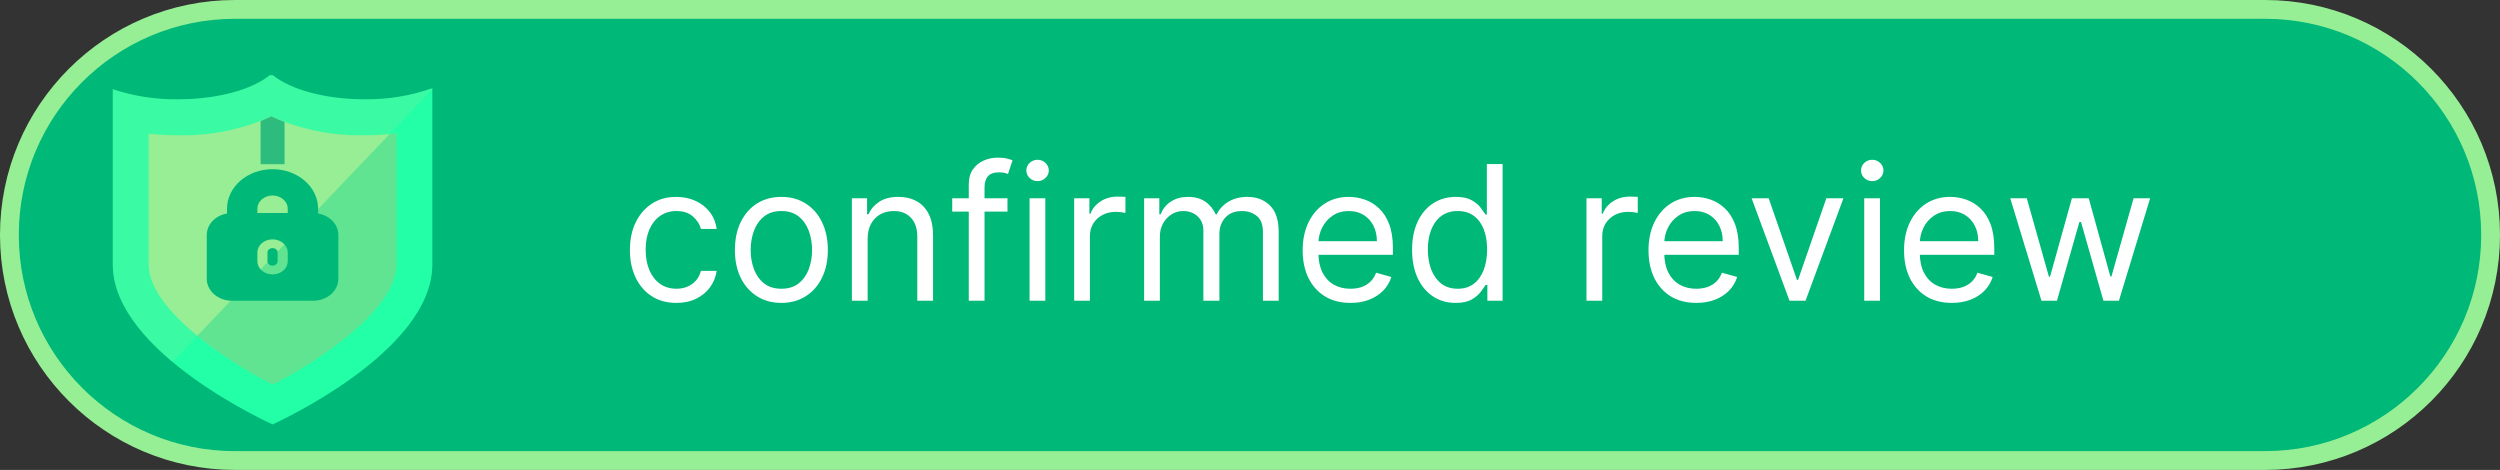
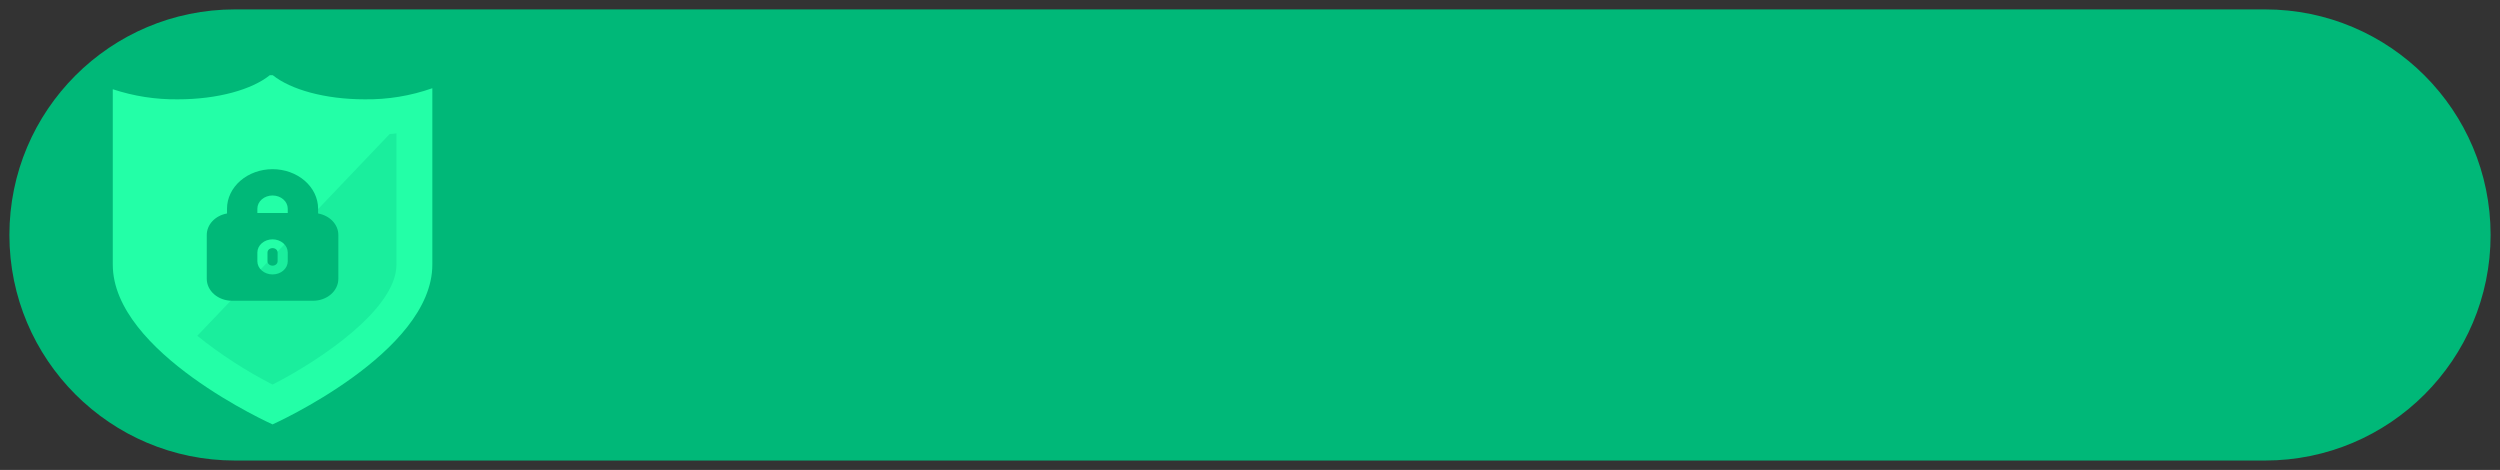
<svg xmlns="http://www.w3.org/2000/svg" width="133" height="25" viewBox="0 0 133 25" fill="none">
  <rect x="0" y="0" width="133" height="25" fill="#333333" stroke="none" />
  <g clip-path="url(#clip0_90_498)">
    <path d="M120.5 0.5H12.5C5.873 0.5 0.5 5.873 0.5 12.5C0.5 19.127 5.873 24.5 12.5 24.5H120.5C127.127 24.5 132.5 19.127 132.5 12.5C132.5 5.873 127.127 0.5 120.5 0.5Z" fill="#00B878" />
-     <path d="M120.5 0.5H12.5C5.873 0.5 0.5 5.873 0.5 12.5C0.5 19.127 5.873 24.5 12.5 24.5H120.5C127.127 24.5 132.5 19.127 132.5 12.5C132.5 5.873 127.127 0.5 120.5 0.5Z" stroke="#97EF95" />
    <path d="M19.399 5.284C17.279 5.284 15.458 4.761 14.511 4H14.354C13.407 4.764 11.584 5.284 9.465 5.284C8.288 5.299 7.117 5.117 6 4.747V14.08C6 18.772 14.5 22.578 14.5 22.578C14.5 22.578 23 18.772 23 14.08V4.693C21.844 5.1 20.625 5.301 19.399 5.284Z" fill="#23FFA7" />
-     <path d="M14.5 20.459C11.944 19.147 7.91 16.421 7.91 14.079V7.112C8.427 7.168 8.946 7.196 9.465 7.196C11.175 7.235 12.872 6.892 14.432 6.191C15.992 6.892 17.689 7.235 19.398 7.196C19.963 7.197 20.528 7.163 21.089 7.096V14.081C21.09 16.431 17.058 19.154 14.5 20.459Z" fill="#97EF95" />
    <path opacity="0.4" d="M14.501 20.459C13.081 19.733 11.739 18.863 10.495 17.865L20.725 7.134C20.848 7.122 20.97 7.109 21.091 7.095V14.08C21.091 16.431 17.059 19.155 14.501 20.459Z" fill="#0DD58F" />
-     <path d="M15.138 8.736V6.488C14.893 6.396 14.655 6.297 14.434 6.189C14.252 6.278 14.061 6.361 13.864 6.438V8.736H15.138Z" fill="#13AF79" />
-     <path opacity="0.2" d="M19.399 5.284C17.279 5.284 15.458 4.761 14.511 4H14.354C13.407 4.764 11.584 5.284 9.465 5.284C8.288 5.299 7.117 5.117 6 4.747V14.08C6 16.026 7.465 17.817 9.173 19.25L23 4.747L22.895 4.727C21.77 5.11 20.588 5.298 19.399 5.284Z" fill="#97EF95" />
    <path d="M14.5 9C13.858 9.001 13.242 9.222 12.788 9.616C12.334 10.01 12.078 10.543 12.077 11.1V11.357C11.773 11.411 11.5 11.554 11.303 11.762C11.107 11.97 11 12.231 11 12.5V14.833C11 15.143 11.142 15.439 11.394 15.658C11.647 15.877 11.989 16 12.346 16H16.654C17.011 16 17.353 15.877 17.606 15.658C17.858 15.439 18 15.143 18 14.833V12.5C18 12.231 17.893 11.97 17.697 11.762C17.5 11.554 17.227 11.411 16.923 11.357V11.1C16.922 10.543 16.666 10.01 16.212 9.616C15.758 9.222 15.142 9.001 14.5 9ZM15.308 13.9C15.308 14.086 15.223 14.264 15.071 14.395C14.92 14.526 14.714 14.6 14.5 14.6C14.286 14.6 14.08 14.526 13.929 14.395C13.777 14.264 13.692 14.086 13.692 13.9V13.433C13.692 13.248 13.777 13.07 13.929 12.938C14.08 12.807 14.286 12.733 14.5 12.733C14.714 12.733 14.92 12.807 15.071 12.938C15.223 13.07 15.308 13.248 15.308 13.433V13.9ZM15.308 11.333H13.692V11.1C13.692 10.914 13.777 10.736 13.929 10.605C14.08 10.474 14.286 10.4 14.5 10.4C14.714 10.4 14.92 10.474 15.071 10.605C15.223 10.736 15.308 10.914 15.308 11.1V11.333Z" fill="#00B878" />
    <path d="M14.5 13.2C14.465 13.2 14.43 13.206 14.397 13.217C14.364 13.229 14.334 13.246 14.309 13.268C14.284 13.29 14.264 13.315 14.251 13.344C14.237 13.372 14.231 13.403 14.231 13.434V13.9C14.231 13.962 14.259 14.021 14.31 14.065C14.36 14.109 14.429 14.133 14.5 14.133C14.572 14.133 14.64 14.109 14.691 14.065C14.741 14.021 14.769 13.962 14.769 13.9V13.434C14.77 13.403 14.763 13.372 14.75 13.344C14.736 13.315 14.716 13.29 14.691 13.268C14.666 13.246 14.636 13.229 14.604 13.217C14.571 13.206 14.536 13.2 14.5 13.2Z" fill="#00B878" />
-     <path d="M35.983 16.114C35.472 16.114 35.031 15.993 34.662 15.751C34.293 15.51 34.008 15.177 33.81 14.754C33.611 14.33 33.511 13.846 33.511 13.301C33.511 12.747 33.613 12.258 33.817 11.835C34.023 11.408 34.309 11.076 34.676 10.837C35.045 10.595 35.476 10.474 35.969 10.474C36.352 10.474 36.698 10.546 37.006 10.688C37.313 10.829 37.566 11.028 37.762 11.284C37.959 11.54 38.081 11.838 38.128 12.179H37.29C37.226 11.93 37.084 11.71 36.864 11.518C36.646 11.324 36.352 11.227 35.983 11.227C35.656 11.227 35.37 11.312 35.124 11.483C34.88 11.651 34.689 11.889 34.552 12.197C34.417 12.502 34.349 12.861 34.349 13.273C34.349 13.694 34.416 14.061 34.548 14.374C34.683 14.686 34.873 14.929 35.117 15.102C35.363 15.274 35.651 15.361 35.983 15.361C36.201 15.361 36.398 15.323 36.576 15.247C36.754 15.171 36.904 15.062 37.027 14.921C37.15 14.778 37.238 14.608 37.29 14.409H38.128C38.081 14.731 37.963 15.021 37.776 15.279C37.592 15.535 37.347 15.738 37.041 15.89C36.738 16.039 36.385 16.114 35.983 16.114ZM41.569 16.114C41.077 16.114 40.644 15.996 40.273 15.762C39.903 15.528 39.615 15.2 39.406 14.778C39.2 14.357 39.097 13.865 39.097 13.301C39.097 12.733 39.2 12.237 39.406 11.813C39.615 11.389 39.903 11.06 40.273 10.826C40.644 10.592 41.077 10.474 41.569 10.474C42.061 10.474 42.492 10.592 42.861 10.826C43.233 11.06 43.522 11.389 43.728 11.813C43.936 12.237 44.041 12.733 44.041 13.301C44.041 13.865 43.936 14.357 43.728 14.778C43.522 15.2 43.233 15.528 42.861 15.762C42.492 15.996 42.061 16.114 41.569 16.114ZM41.569 15.361C41.943 15.361 42.251 15.265 42.492 15.073C42.734 14.881 42.912 14.629 43.028 14.317C43.144 14.004 43.202 13.666 43.202 13.301C43.202 12.937 43.144 12.597 43.028 12.282C42.912 11.967 42.734 11.713 42.492 11.518C42.251 11.324 41.943 11.227 41.569 11.227C41.195 11.227 40.887 11.324 40.646 11.518C40.404 11.713 40.225 11.967 40.109 12.282C39.993 12.597 39.935 12.937 39.935 13.301C39.935 13.666 39.993 14.004 40.109 14.317C40.225 14.629 40.404 14.881 40.646 15.073C40.887 15.265 41.195 15.361 41.569 15.361ZM46.158 12.719V16H45.32V10.546H46.129V11.398H46.2C46.328 11.121 46.522 10.898 46.783 10.73C47.043 10.56 47.379 10.474 47.791 10.474C48.161 10.474 48.484 10.55 48.761 10.702C49.038 10.851 49.253 11.078 49.407 11.383C49.561 11.687 49.638 12.07 49.638 12.534V16H48.8V12.591C48.8 12.162 48.689 11.829 48.466 11.589C48.243 11.348 47.938 11.227 47.55 11.227C47.282 11.227 47.043 11.285 46.833 11.401C46.624 11.517 46.46 11.687 46.339 11.909C46.218 12.132 46.158 12.402 46.158 12.719ZM53.598 10.546V11.256H50.658V10.546H53.598ZM51.539 16V9.793C51.539 9.48 51.612 9.22 51.759 9.011C51.906 8.803 52.096 8.647 52.331 8.543C52.565 8.438 52.812 8.386 53.073 8.386C53.279 8.386 53.447 8.403 53.577 8.436C53.707 8.469 53.804 8.5 53.868 8.528L53.627 9.253C53.584 9.239 53.525 9.221 53.449 9.2C53.376 9.178 53.279 9.168 53.158 9.168C52.881 9.168 52.681 9.237 52.558 9.377C52.437 9.517 52.377 9.722 52.377 9.991V16H51.539ZM54.773 16V10.546H55.611V16H54.773ZM55.199 9.636C55.036 9.636 54.895 9.581 54.776 9.469C54.66 9.358 54.602 9.224 54.602 9.068C54.602 8.912 54.66 8.778 54.776 8.667C54.895 8.556 55.036 8.5 55.199 8.5C55.362 8.5 55.502 8.556 55.618 8.667C55.736 8.778 55.796 8.912 55.796 9.068C55.796 9.224 55.736 9.358 55.618 9.469C55.502 9.581 55.362 9.636 55.199 9.636ZM57.146 16V10.546H57.956V11.369H58.012C58.112 11.099 58.292 10.88 58.552 10.712C58.813 10.544 59.106 10.46 59.433 10.46C59.494 10.46 59.571 10.461 59.664 10.464C59.756 10.466 59.826 10.47 59.873 10.474V11.327C59.845 11.32 59.78 11.309 59.678 11.295C59.578 11.278 59.473 11.27 59.362 11.27C59.097 11.27 58.86 11.325 58.652 11.437C58.446 11.546 58.282 11.697 58.162 11.891C58.043 12.083 57.984 12.302 57.984 12.548V16H57.146ZM60.867 16V10.546H61.676V11.398H61.747C61.861 11.107 62.044 10.88 62.298 10.72C62.551 10.556 62.855 10.474 63.21 10.474C63.57 10.474 63.87 10.556 64.109 10.72C64.35 10.88 64.538 11.107 64.674 11.398H64.73C64.87 11.116 65.079 10.892 65.359 10.727C65.638 10.559 65.973 10.474 66.364 10.474C66.852 10.474 67.25 10.627 67.561 10.932C67.871 11.236 68.026 11.708 68.026 12.349V16H67.188V12.349C67.188 11.947 67.078 11.659 66.857 11.486C66.637 11.314 66.378 11.227 66.08 11.227C65.696 11.227 65.399 11.343 65.188 11.575C64.978 11.805 64.872 12.096 64.872 12.449V16H64.02V12.264C64.02 11.954 63.919 11.704 63.718 11.515C63.517 11.323 63.258 11.227 62.941 11.227C62.723 11.227 62.519 11.285 62.33 11.401C62.143 11.517 61.991 11.678 61.875 11.884C61.761 12.088 61.705 12.323 61.705 12.591V16H60.867ZM71.845 16.114C71.319 16.114 70.866 15.998 70.485 15.766C70.106 15.531 69.814 15.204 69.608 14.786C69.404 14.364 69.302 13.874 69.302 13.315C69.302 12.757 69.404 12.264 69.608 11.838C69.814 11.41 70.1 11.076 70.467 10.837C70.837 10.595 71.267 10.474 71.76 10.474C72.044 10.474 72.324 10.522 72.601 10.617C72.878 10.711 73.13 10.865 73.358 11.078C73.585 11.289 73.766 11.568 73.901 11.916C74.036 12.264 74.103 12.693 74.103 13.202V13.557H69.899V12.832H73.251C73.251 12.525 73.19 12.25 73.067 12.008C72.946 11.767 72.773 11.576 72.548 11.437C72.326 11.297 72.063 11.227 71.76 11.227C71.426 11.227 71.137 11.31 70.893 11.476C70.652 11.639 70.466 11.852 70.336 12.115C70.206 12.378 70.14 12.66 70.14 12.96V13.443C70.14 13.855 70.212 14.204 70.353 14.491C70.498 14.775 70.698 14.992 70.954 15.141C71.209 15.287 71.507 15.361 71.845 15.361C72.065 15.361 72.264 15.33 72.442 15.268C72.621 15.204 72.777 15.11 72.907 14.984C73.037 14.857 73.138 14.698 73.209 14.508L74.018 14.736C73.933 15.01 73.79 15.252 73.589 15.46C73.387 15.666 73.139 15.827 72.843 15.943C72.547 16.057 72.214 16.114 71.845 16.114ZM77.438 16.114C76.984 16.114 76.582 15.999 76.234 15.769C75.886 15.537 75.614 15.21 75.417 14.789C75.221 14.365 75.123 13.865 75.123 13.287C75.123 12.714 75.221 12.217 75.417 11.796C75.614 11.374 75.887 11.049 76.238 10.819C76.588 10.589 76.993 10.474 77.452 10.474C77.807 10.474 78.088 10.534 78.294 10.652C78.502 10.768 78.661 10.901 78.77 11.05C78.881 11.197 78.967 11.317 79.029 11.412H79.1V8.727H79.938V16H79.128V15.162H79.029C78.967 15.261 78.88 15.387 78.766 15.538C78.653 15.688 78.49 15.821 78.28 15.94C78.069 16.056 77.788 16.114 77.438 16.114ZM77.552 15.361C77.888 15.361 78.172 15.273 78.404 15.098C78.636 14.921 78.812 14.675 78.933 14.363C79.054 14.048 79.114 13.685 79.114 13.273C79.114 12.866 79.055 12.509 78.937 12.204C78.818 11.896 78.643 11.657 78.411 11.486C78.179 11.314 77.893 11.227 77.552 11.227C77.197 11.227 76.901 11.318 76.664 11.501C76.43 11.681 76.253 11.926 76.135 12.236C76.019 12.544 75.961 12.889 75.961 13.273C75.961 13.661 76.02 14.014 76.138 14.331C76.259 14.646 76.437 14.897 76.671 15.084C76.908 15.268 77.201 15.361 77.552 15.361ZM84.402 16V10.546H85.212V11.369H85.268C85.368 11.099 85.548 10.88 85.808 10.712C86.069 10.544 86.362 10.46 86.689 10.46C86.75 10.46 86.827 10.461 86.92 10.464C87.012 10.466 87.082 10.47 87.129 10.474V11.327C87.101 11.32 87.036 11.309 86.934 11.295C86.834 11.278 86.729 11.27 86.618 11.27C86.353 11.27 86.116 11.325 85.907 11.437C85.701 11.546 85.538 11.697 85.417 11.891C85.299 12.083 85.24 12.302 85.24 12.548V16H84.402ZM90.243 16.114C89.718 16.114 89.264 15.998 88.883 15.766C88.505 15.531 88.212 15.204 88.006 14.786C87.803 14.364 87.701 13.874 87.701 13.315C87.701 12.757 87.803 12.264 88.006 11.838C88.212 11.41 88.499 11.076 88.866 10.837C89.235 10.595 89.666 10.474 90.158 10.474C90.442 10.474 90.723 10.522 91 10.617C91.277 10.711 91.529 10.865 91.756 11.078C91.984 11.289 92.165 11.568 92.299 11.916C92.434 12.264 92.502 12.693 92.502 13.202V13.557H88.297V12.832H91.65C91.65 12.525 91.588 12.25 91.465 12.008C91.344 11.767 91.171 11.576 90.947 11.437C90.724 11.297 90.461 11.227 90.158 11.227C89.824 11.227 89.536 11.31 89.292 11.476C89.05 11.639 88.864 11.852 88.734 12.115C88.604 12.378 88.539 12.66 88.539 12.96V13.443C88.539 13.855 88.61 14.204 88.752 14.491C88.896 14.775 89.096 14.992 89.352 15.141C89.608 15.287 89.905 15.361 90.243 15.361C90.464 15.361 90.662 15.33 90.84 15.268C91.02 15.204 91.175 15.11 91.305 14.984C91.435 14.857 91.536 14.698 91.607 14.508L92.417 14.736C92.332 15.01 92.188 15.252 91.987 15.46C91.786 15.666 91.537 15.827 91.241 15.943C90.945 16.057 90.613 16.114 90.243 16.114ZM98.071 10.546L96.054 16H95.202L93.185 10.546H94.094L95.599 14.892H95.656L97.162 10.546H98.071ZM99.177 16V10.546H100.015V16H99.177ZM99.603 9.636C99.44 9.636 99.299 9.581 99.181 9.469C99.065 9.358 99.007 9.224 99.007 9.068C99.007 8.912 99.065 8.778 99.181 8.667C99.299 8.556 99.44 8.5 99.603 8.5C99.767 8.5 99.906 8.556 100.022 8.667C100.141 8.778 100.2 8.912 100.2 9.068C100.2 9.224 100.141 9.358 100.022 9.469C99.906 9.581 99.767 9.636 99.603 9.636ZM103.837 16.114C103.312 16.114 102.858 15.998 102.477 15.766C102.098 15.531 101.806 15.204 101.6 14.786C101.396 14.364 101.295 13.874 101.295 13.315C101.295 12.757 101.396 12.264 101.6 11.838C101.806 11.41 102.092 11.076 102.459 10.837C102.829 10.595 103.26 10.474 103.752 10.474C104.036 10.474 104.317 10.522 104.594 10.617C104.871 10.711 105.123 10.865 105.35 11.078C105.577 11.289 105.758 11.568 105.893 11.916C106.028 12.264 106.096 12.693 106.096 13.202V13.557H101.891V12.832H105.243C105.243 12.525 105.182 12.25 105.059 12.008C104.938 11.767 104.765 11.576 104.54 11.437C104.318 11.297 104.055 11.227 103.752 11.227C103.418 11.227 103.129 11.31 102.885 11.476C102.644 11.639 102.458 11.852 102.328 12.115C102.198 12.378 102.133 12.66 102.133 12.96V13.443C102.133 13.855 102.204 14.204 102.346 14.491C102.49 14.775 102.69 14.992 102.946 15.141C103.202 15.287 103.499 15.361 103.837 15.361C104.057 15.361 104.256 15.33 104.434 15.268C104.614 15.204 104.769 15.11 104.899 14.984C105.029 14.857 105.13 14.698 105.201 14.508L106.01 14.736C105.925 15.01 105.782 15.252 105.581 15.46C105.38 15.666 105.131 15.827 104.835 15.943C104.539 16.057 104.206 16.114 103.837 16.114ZM108.606 16L106.944 10.546H107.825L109.004 14.722H109.061L110.226 10.546H111.121L112.271 14.707H112.328L113.507 10.546H114.388L112.726 16H111.902L110.709 11.81H110.623L109.43 16H108.606Z" fill="white" />
  </g>
  <defs>
    <clipPath id="clip0_90_498">
      <rect width="133" height="25" fill="white" />
    </clipPath>
  </defs>
</svg>